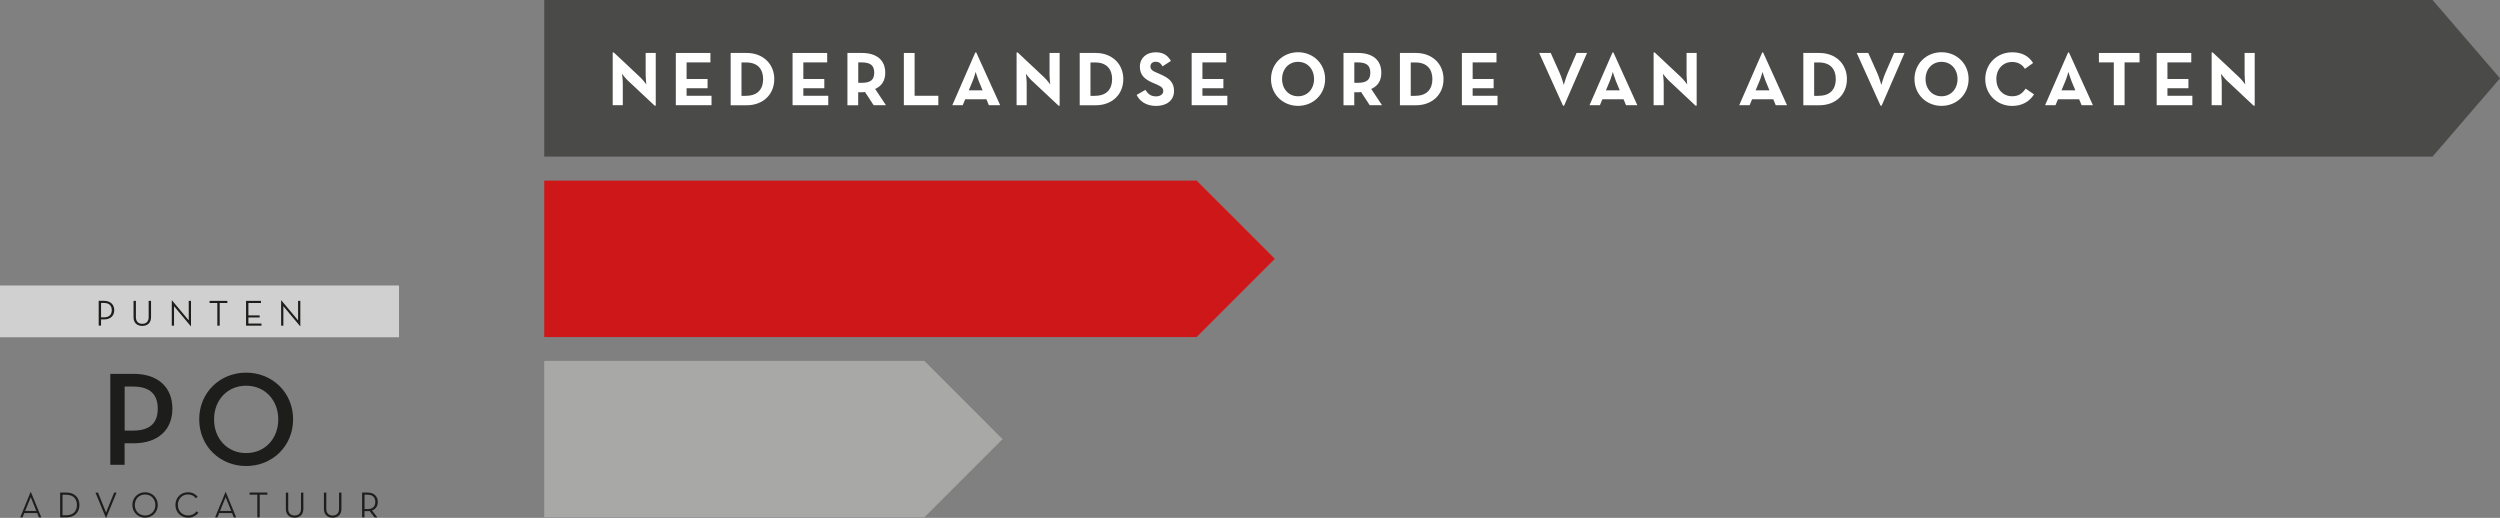
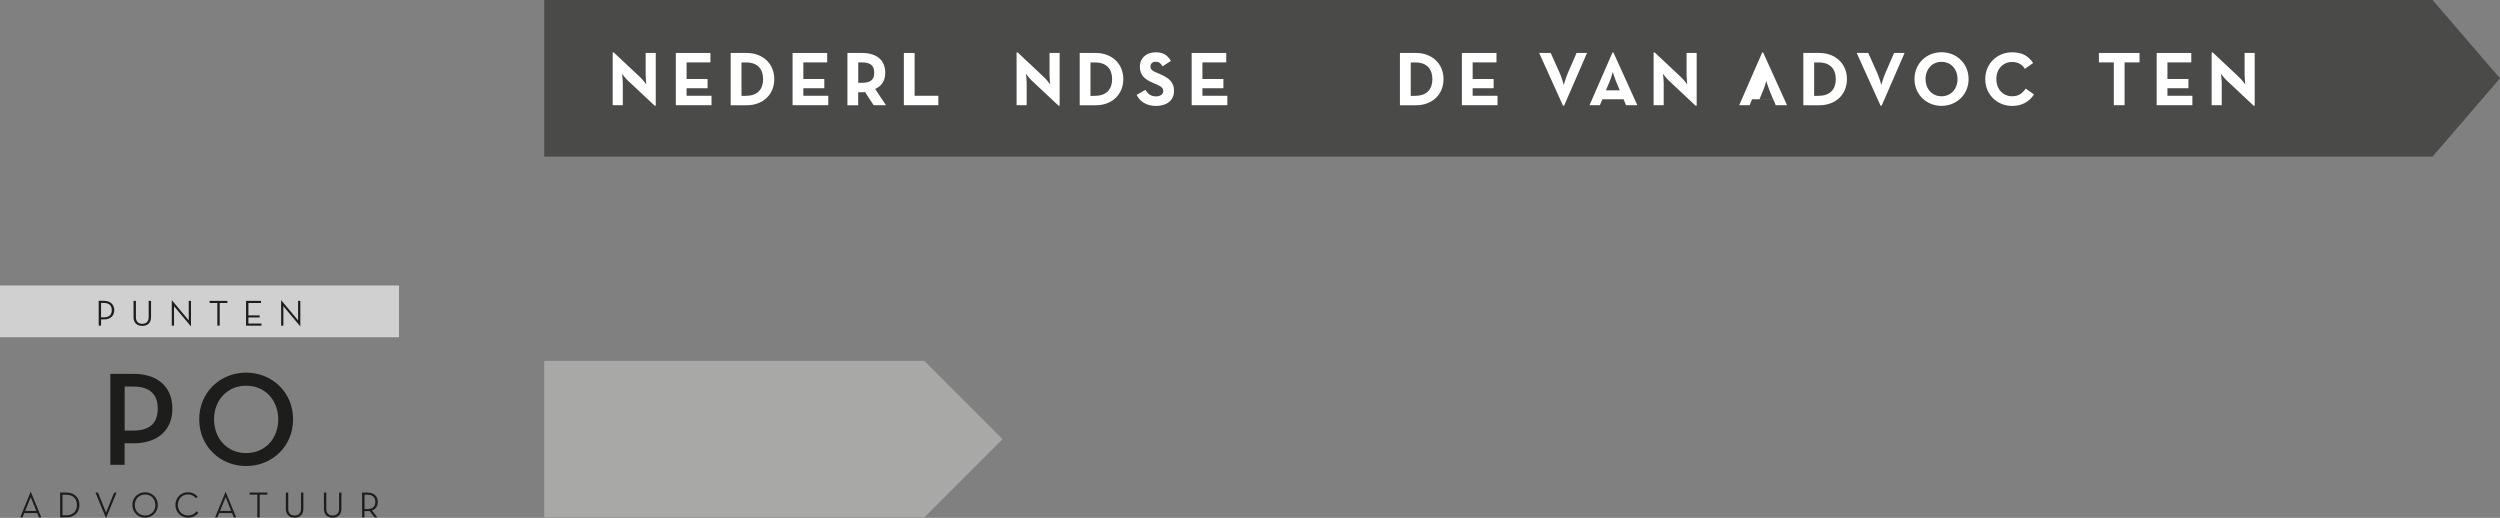
<svg xmlns="http://www.w3.org/2000/svg" id="Layer_1" viewBox="0 0 411.13 85.16">
  <rect x="0" y="0" width="411.13" height="85.16" fill="#808080" stroke="none" />
  <defs>
    <style>.cls-1{fill:#fff;}.cls-2{fill:#d0d0d0;}.cls-3{fill:#cd1719;}.cls-4{fill:#a8a8a7;}.cls-5{fill:#1d1d1b;}.cls-6{fill:#4a4a49;}</style>
  </defs>
  <polygon class="cls-2" points="0 46.95 0 55.46 65.62 55.46 65.62 46.95 0 46.95 0 46.95" />
  <path class="cls-5" d="m16.62,52.53h.49c1.1,0,1.68-.65,1.68-1.52s-.58-1.54-1.68-1.54h-.88v4.08h.39v-1.02h0Zm0-.35v-2.36h.46c.93,0,1.3.5,1.3,1.19s-.37,1.18-1.3,1.18h-.46Zm6.78,1.42c.82,0,1.44-.49,1.44-1.43v-2.69h-.39v2.66c0,.74-.41,1.11-1.05,1.11s-1.05-.37-1.05-1.11v-2.66h-.39v2.69c0,.95.62,1.43,1.44,1.43h0Zm7.97.04h.04v-4.16h-.37v3.21l-2.75-3.29h-.04v4.16h.37v-3.21l2.75,3.29h0Zm4.37-.08h.39v-3.73h1.26v-.35h-2.92v.35h1.27v3.73h0Zm4.72,0h2.54v-.35h-2.15v-1h1.85v-.34h-1.85v-2.04h2.07v-.35h-2.46v4.08h0Zm8.89.08h.04v-4.16h-.37v3.21l-2.75-3.29h-.04v4.16h.37v-3.21l2.75,3.29h0Z" />
  <path class="cls-5" d="m4,84.37h2.11l.28.71h.4l-1.72-4.18h-.03l-1.72,4.18h.39l.29-.71h0Zm1.96-.35h-1.82l.92-2.26s.91,2.26.91,2.26h0Zm3.93,1.06h1.02c1.36,0,2.15-.83,2.15-2.04s-.8-2.04-2.15-2.04h-1.02v4.08h0Zm.39-.35v-3.37h.59c1.21,0,1.78.7,1.78,1.69s-.58,1.69-1.78,1.69h-.59Zm7.15.44h.02l1.72-4.16h-.4l-1.33,3.28-1.32-3.28h-.42l1.72,4.16h0Zm6.43-.04c1.16,0,2.09-.88,2.09-2.09s-.94-2.09-2.09-2.09-2.09.88-2.09,2.09.94,2.09,2.09,2.09h0Zm0-.35c-.97,0-1.69-.74-1.69-1.73s.71-1.73,1.69-1.73,1.69.74,1.69,1.73-.71,1.73-1.69,1.73h0Zm7.07.35c.73,0,1.3-.29,1.7-.82l-.31-.22c-.32.43-.8.68-1.39.68-.97,0-1.68-.73-1.68-1.73s.7-1.73,1.65-1.73c.57,0,1,.23,1.31.62l.3-.22c-.37-.48-.91-.76-1.6-.76-1.16,0-2.06.88-2.06,2.09,0,1.21.91,2.09,2.08,2.09h0Zm5.12-.76h2.11l.28.71h.4l-1.72-4.18h-.03l-1.72,4.18h.39l.29-.71h0Zm1.96-.35h-1.82l.92-2.26s.91,2.26.91,2.26h0Zm4.31,1.06h.39v-3.73h1.26v-.35h-2.92v.35h1.27v3.73h0Zm6.13.05c.82,0,1.44-.49,1.44-1.43v-2.69h-.39v2.66c0,.74-.41,1.11-1.05,1.11s-1.05-.37-1.05-1.11v-2.66h-.39v2.69c0,.95.62,1.43,1.44,1.43h0Zm6.26,0c.82,0,1.44-.49,1.44-1.43v-2.69h-.39v2.66c0,.74-.41,1.11-1.05,1.11s-1.05-.37-1.05-1.11v-2.66h-.39v2.69c0,.95.62,1.43,1.44,1.43h0Zm6.47-1.18c.63-.22.95-.76.95-1.41,0-.88-.58-1.54-1.69-1.54h-.89v4.08h.39v-1.02h.5c.12,0,.23,0,.34-.02l.81,1.04h.47l-.89-1.13h0Zm-1.23-.23v-2.37h.47c.92,0,1.3.5,1.3,1.19s-.37,1.18-1.3,1.18h-.47Z" />
  <path class="cls-5" d="m20.5,72.9h1.47c4.09,0,6.38-2.27,6.38-5.7s-2.27-5.72-6.38-5.72h-3.83v14.96h2.35v-3.54h0Zm0-2.09v-7.24h1.39c2.86,0,4.05,1.36,4.05,3.63s-1.17,3.61-4.05,3.61h-1.39Zm19.98,5.83c4.29,0,7.72-3.26,7.72-7.68s-3.43-7.68-7.72-7.68-7.72,3.26-7.72,7.68,3.43,7.68,7.72,7.68h0Zm0-2.13c-3.1,0-5.28-2.38-5.28-5.54s2.18-5.54,5.28-5.54,5.28,2.38,5.28,5.54-2.18,5.54-5.28,5.54h0Z" />
  <polygon class="cls-6" points="89.5 0 89.5 25.75 400.04 25.75 411.13 12.88 400.04 0 89.5 0 89.5 0" />
  <path class="cls-1" d="m103.31,13.31c-.43-.4-1.02-1.18-1.02-1.18,0,0,.13.95.13,1.57v3.6h-1.66v-8.67h.18l4.34,4.07c.42.39,1.01,1.18,1.01,1.18,0,0-.11-.97-.11-1.57v-3.6h1.66v8.67h-.18l-4.34-4.07h0Z" />
  <polygon class="cls-1" points="111.14 8.71 116.83 8.71 116.83 10.26 112.91 10.26 112.91 12.99 116.36 12.99 116.36 14.51 112.91 14.51 112.91 15.75 117.01 15.75 117.01 17.3 111.14 17.3 111.14 8.71 111.14 8.71" />
  <path class="cls-1" d="m120.16,8.71h2.64c2.64,0,4.53,1.76,4.53,4.3s-1.87,4.3-4.53,4.3h-2.64v-8.6h0Zm2.56,7.04c1.91,0,2.78-1.14,2.78-2.74s-.87-2.74-2.78-2.74h-.78v5.49h.78Z" />
  <polygon class="cls-1" points="130.34 8.71 136.03 8.71 136.03 10.26 132.11 10.26 132.11 12.99 135.56 12.99 135.56 14.51 132.11 14.51 132.11 15.75 136.21 15.75 136.21 17.3 130.34 17.3 130.34 8.71 130.34 8.71" />
  <path class="cls-1" d="m145.72,17.3h-2.05l-1.42-2.17c-.16.03-.34.04-.51.04h-.61v2.14h-1.77v-8.6h2.38c2.4,0,3.84,1.15,3.84,3.25,0,1.34-.6,2.19-1.66,2.67l1.78,2.68h0Zm-4.02-3.68c1.44,0,2.07-.46,2.07-1.67s-.66-1.69-2.07-1.69h-.56v3.36h.56Z" />
  <polygon class="cls-1" points="148.64 8.71 150.41 8.71 150.41 15.75 154.31 15.75 154.31 17.3 148.64 17.3 148.64 8.71 148.64 8.71" />
-   <path class="cls-1" d="m160.4,8.63h.15l3.93,8.67h-1.86l-.4-.97h-3.49l-.41.97h-1.71l3.78-8.67h0Zm1.19,6.22l-.62-1.49c-.25-.61-.52-1.54-.52-1.54,0,0-.25.94-.51,1.54l-.62,1.49h2.26Z" />
  <path class="cls-1" d="m169.73,13.31c-.43-.4-1.02-1.18-1.02-1.18,0,0,.13.95.13,1.57v3.6h-1.66v-8.67h.18l4.34,4.07c.42.39,1.01,1.18,1.01,1.18,0,0-.11-.97-.11-1.57v-3.6h1.66v8.67h-.18l-4.34-4.07h0Z" />
  <path class="cls-1" d="m177.56,8.71h2.64c2.64,0,4.53,1.76,4.53,4.3s-1.87,4.3-4.53,4.3h-2.64v-8.6h0Zm2.55,7.04c1.91,0,2.78-1.14,2.78-2.74s-.87-2.74-2.78-2.74h-.78v5.49h.78Z" />
  <path class="cls-1" d="m186.92,15.61l1.44-.83c.38.62.87,1.07,1.74,1.07.73,0,1.2-.37,1.2-.87,0-.61-.48-.82-1.29-1.18l-.44-.19c-1.28-.54-2.12-1.23-2.12-2.67,0-1.33,1.01-2.34,2.59-2.34,1.13,0,1.93.39,2.52,1.42l-1.38.89c-.3-.54-.63-.76-1.14-.76s-.85.33-.85.76c0,.53.33.75,1.09,1.07l.44.19c1.5.65,2.35,1.3,2.35,2.78,0,1.59-1.25,2.47-2.93,2.47s-2.71-.78-3.22-1.81h0Z" />
  <polygon class="cls-1" points="195.97 8.71 201.66 8.71 201.66 10.26 197.74 10.26 197.74 12.99 201.19 12.99 201.19 14.51 197.74 14.51 197.74 15.75 201.84 15.75 201.84 17.3 195.97 17.3 195.97 8.71 195.97 8.71" />
-   <path class="cls-1" d="m209.02,13c0-2.54,1.97-4.41,4.45-4.41s4.45,1.87,4.45,4.41-1.97,4.41-4.45,4.41-4.45-1.87-4.45-4.41h0Zm7.08,0c0-1.61-1.06-2.83-2.63-2.83s-2.63,1.23-2.63,2.83,1.06,2.83,2.63,2.83,2.63-1.23,2.63-2.83h0Z" />
-   <path class="cls-1" d="m227.3,17.3h-2.05l-1.42-2.17c-.16.03-.34.04-.51.04h-.61v2.14h-1.77v-8.6h2.38c2.4,0,3.84,1.15,3.84,3.25,0,1.34-.59,2.19-1.66,2.67l1.78,2.68h0Zm-4.02-3.68c1.44,0,2.07-.46,2.07-1.67s-.66-1.69-2.07-1.69h-.56v3.36h.56Z" />
  <path class="cls-1" d="m230.22,8.71h2.64c2.64,0,4.53,1.76,4.53,4.3s-1.87,4.3-4.53,4.3h-2.64v-8.6h0Zm2.56,7.04c1.91,0,2.78-1.14,2.78-2.74s-.87-2.74-2.78-2.74h-.78v5.49h.78Z" />
  <polygon class="cls-1" points="240.41 8.71 246.1 8.71 246.1 10.26 242.18 10.26 242.18 12.99 245.63 12.99 245.63 14.51 242.18 14.51 242.18 15.75 246.27 15.75 246.27 17.3 240.41 17.3 240.41 8.71 240.41 8.71" />
  <path class="cls-1" d="m253.12,8.71h1.9l1.48,3.31c.33.73.67,1.95.67,1.95,0,0,.33-1.2.66-1.95l1.44-3.31h1.72l-3.77,8.67h-.18l-3.92-8.67h0Z" />
  <path class="cls-1" d="m265.18,8.63h.15l3.93,8.67h-1.86l-.4-.97h-3.49l-.4.97h-1.71l3.78-8.67h0Zm1.19,6.22l-.62-1.49c-.25-.61-.52-1.54-.52-1.54,0,0-.25.94-.51,1.54l-.62,1.49h2.26Z" />
  <path class="cls-1" d="m274.5,13.31c-.43-.4-1.03-1.18-1.03-1.18,0,0,.13.95.13,1.57v3.6h-1.66v-8.67h.18l4.34,4.07c.42.39,1.01,1.18,1.01,1.18,0,0-.11-.97-.11-1.57v-3.6h1.66v8.67h-.18l-4.34-4.07h0Z" />
-   <path class="cls-1" d="m289.8,8.63h.15l3.93,8.67h-1.86l-.4-.97h-3.49l-.4.97h-1.71l3.78-8.67h0Zm1.19,6.22l-.62-1.49c-.25-.61-.52-1.54-.52-1.54,0,0-.25.94-.51,1.54l-.62,1.49h2.26Z" />
+   <path class="cls-1" d="m289.8,8.63h.15l3.93,8.67h-1.86l-.4-.97h-3.49l-.4.97h-1.71l3.78-8.67h0Zm1.19,6.22c-.25-.61-.52-1.54-.52-1.54,0,0-.25.94-.51,1.54l-.62,1.49h2.26Z" />
  <path class="cls-1" d="m296.56,8.71h2.64c2.64,0,4.53,1.76,4.53,4.3s-1.87,4.3-4.53,4.3h-2.64v-8.6h0Zm2.56,7.04c1.91,0,2.78-1.14,2.78-2.74s-.87-2.74-2.78-2.74h-.78v5.49h.78Z" />
  <path class="cls-1" d="m305.34,8.71h1.9l1.48,3.31c.33.73.67,1.95.67,1.95,0,0,.33-1.2.66-1.95l1.44-3.31h1.72l-3.77,8.67h-.18l-3.92-8.67h0Z" />
  <path class="cls-1" d="m314.84,13c0-2.54,1.97-4.41,4.45-4.41s4.45,1.87,4.45,4.41-1.97,4.41-4.45,4.41-4.45-1.87-4.45-4.41h0Zm7.08,0c0-1.61-1.06-2.83-2.63-2.83s-2.63,1.23-2.63,2.83,1.06,2.83,2.63,2.83,2.63-1.23,2.63-2.83h0Z" />
  <path class="cls-1" d="m326.48,13c0-2.54,1.96-4.4,4.43-4.4,1.55,0,2.67.56,3.44,1.76l-1.35.96c-.4-.66-1.1-1.13-2.09-1.13-1.55,0-2.61,1.2-2.61,2.81s1.05,2.83,2.61,2.83c1.11,0,1.73-.53,2.21-1.26l1.38.95c-.75,1.16-1.93,1.9-3.59,1.9-2.47,0-4.43-1.87-4.43-4.41h0Z" />
-   <path class="cls-1" d="m340.1,8.63h.15l3.93,8.67h-1.86l-.4-.97h-3.49l-.4.97h-1.71l3.78-8.67h0Zm1.19,6.22l-.62-1.49c-.25-.61-.52-1.54-.52-1.54,0,0-.25.94-.51,1.54l-.62,1.49h2.26Z" />
  <polygon class="cls-1" points="347.62 10.26 345.17 10.26 345.17 8.71 351.85 8.71 351.85 10.26 349.39 10.26 349.39 17.3 347.62 17.3 347.62 10.26 347.62 10.26" />
  <polygon class="cls-1" points="354.67 8.71 360.36 8.71 360.36 10.26 356.44 10.26 356.44 12.99 359.89 12.99 359.89 14.51 356.44 14.51 356.44 15.75 360.54 15.75 360.54 17.3 354.67 17.3 354.67 8.71 354.67 8.71" />
  <path class="cls-1" d="m366.26,13.31c-.43-.4-1.02-1.18-1.02-1.18,0,0,.13.95.13,1.57v3.6h-1.66v-8.67h.18l4.34,4.07c.42.39,1.01,1.18,1.01,1.18,0,0-.11-.97-.11-1.57v-3.6h1.66v8.67h-.18l-4.34-4.07h0Z" />
  <polygon class="cls-4" points="89.5 59.35 89.5 85.08 152.01 85.08 164.87 72.22 152.01 59.35 89.5 59.35 89.5 59.35" />
-   <polygon class="cls-3" points="89.5 29.7 89.5 55.43 196.78 55.43 209.65 42.56 196.78 29.7 89.5 29.7 89.5 29.7" />
</svg>